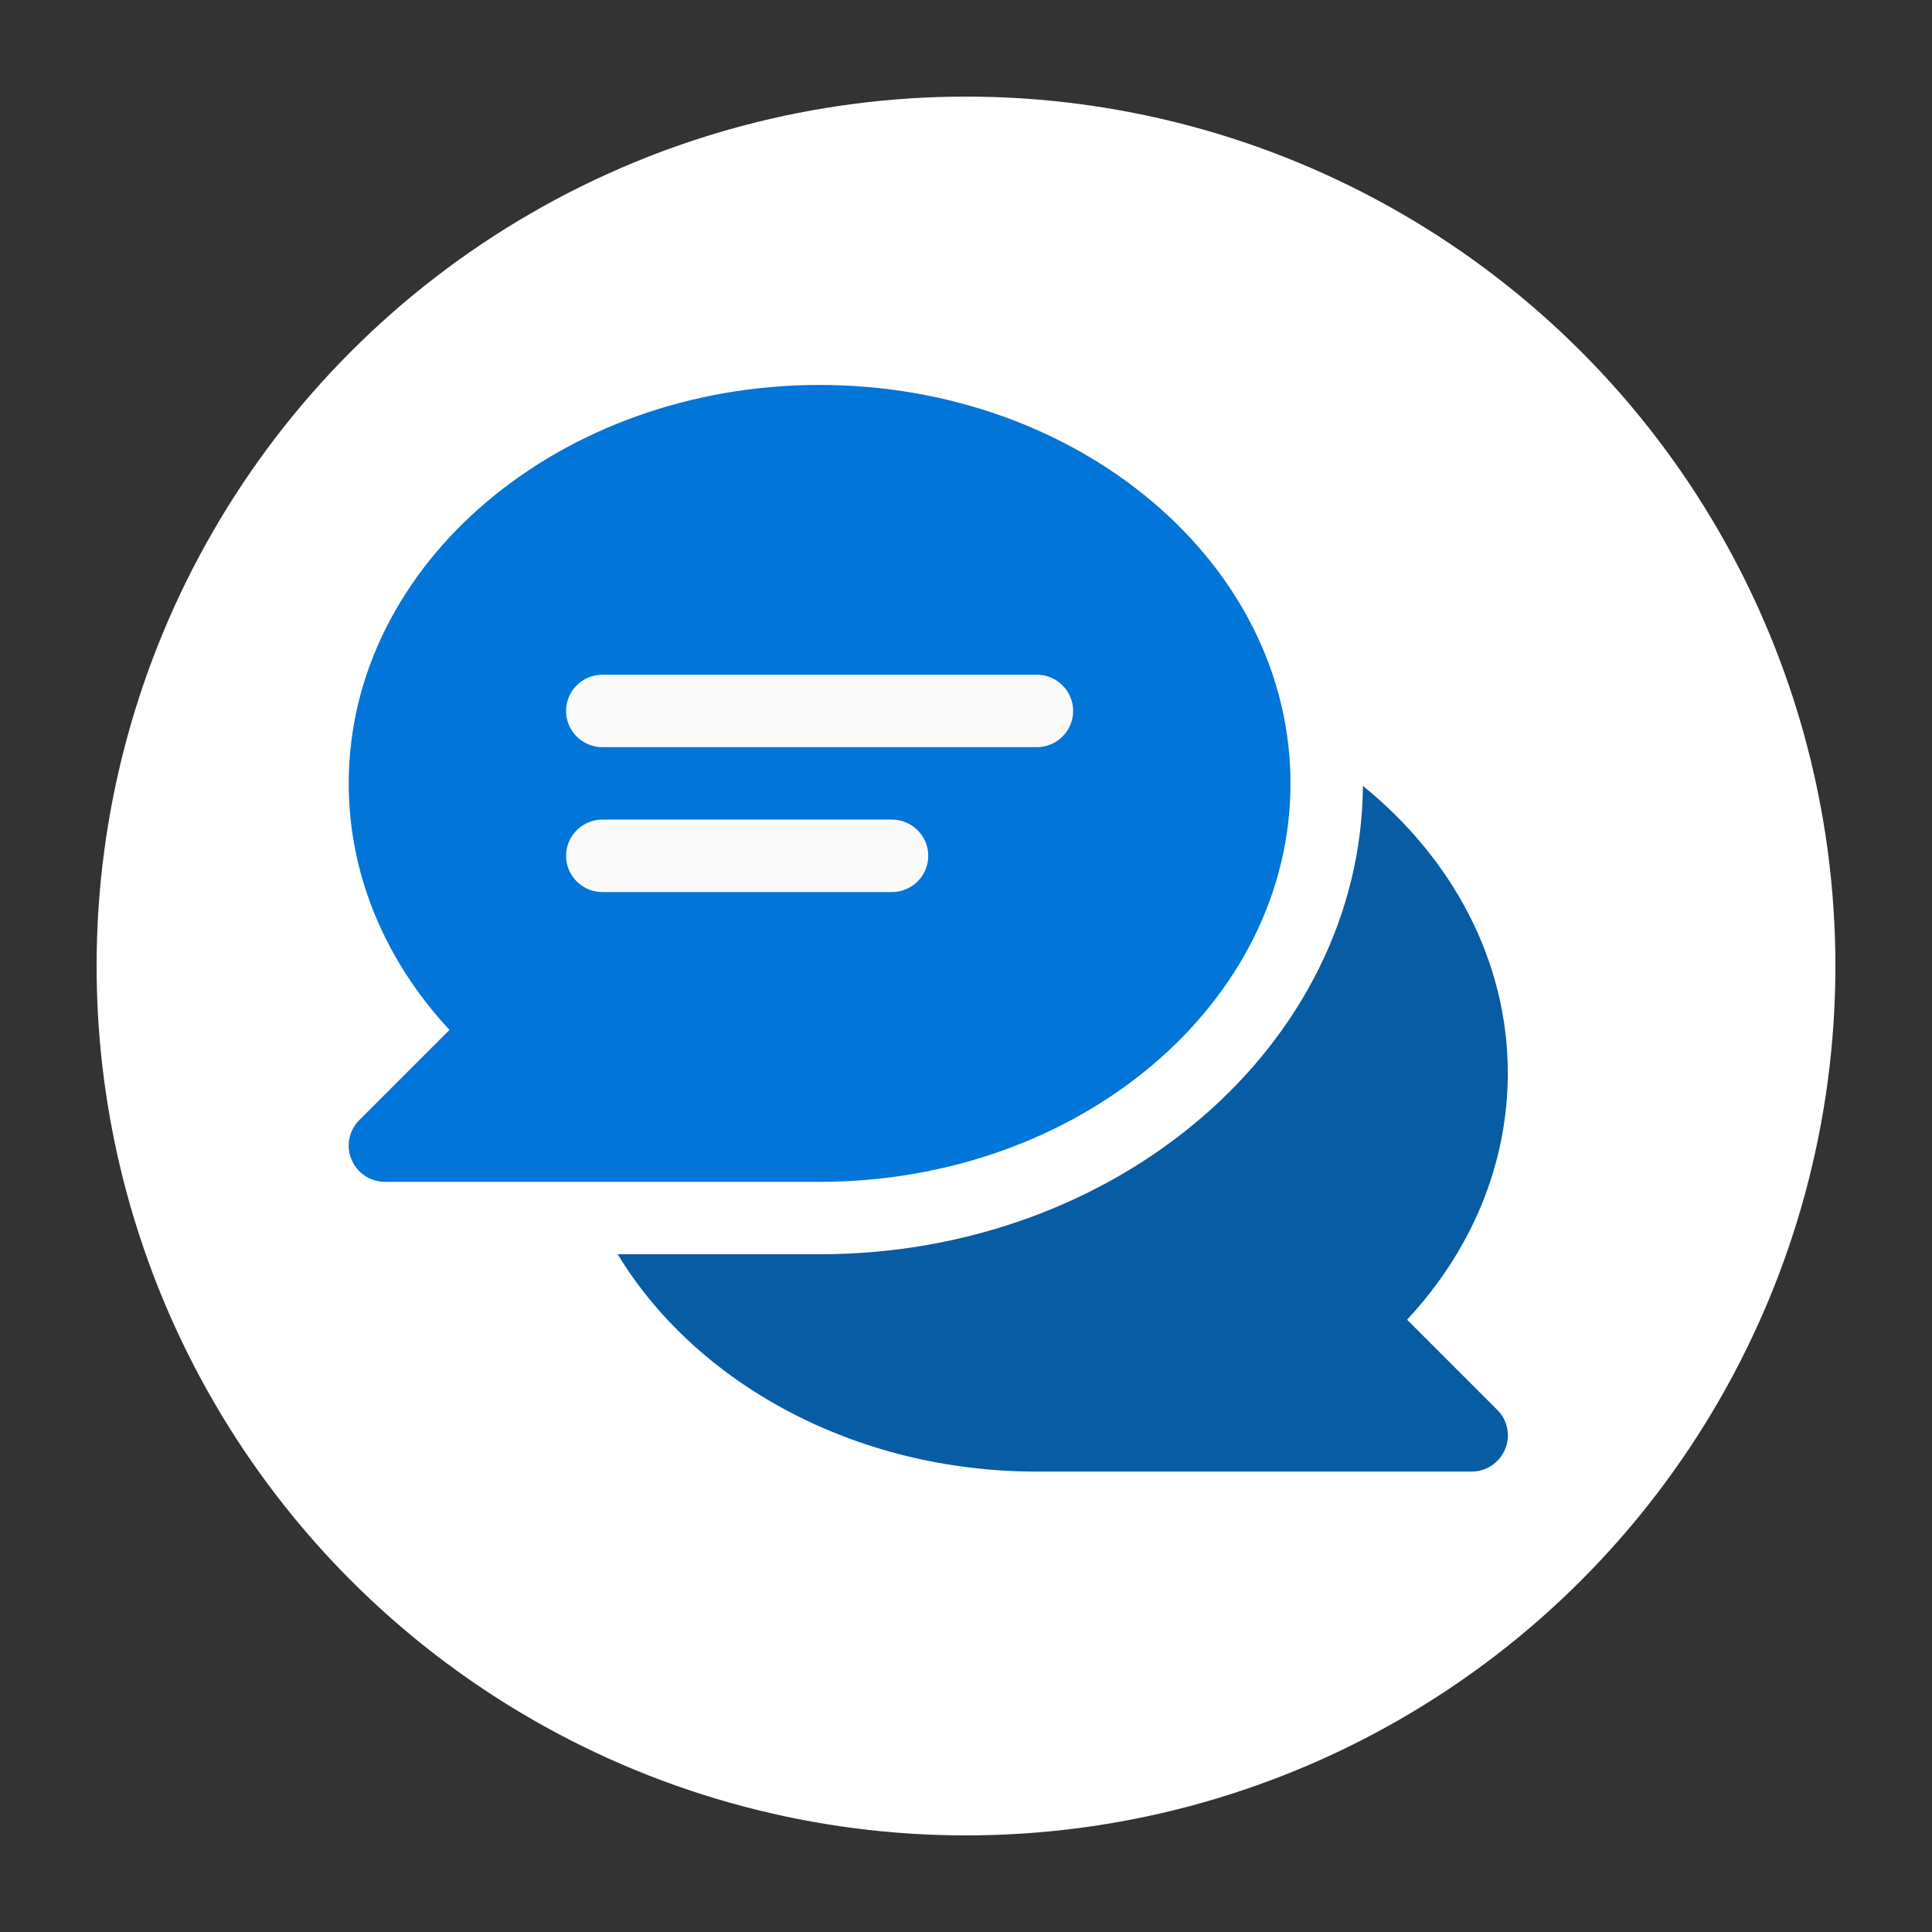
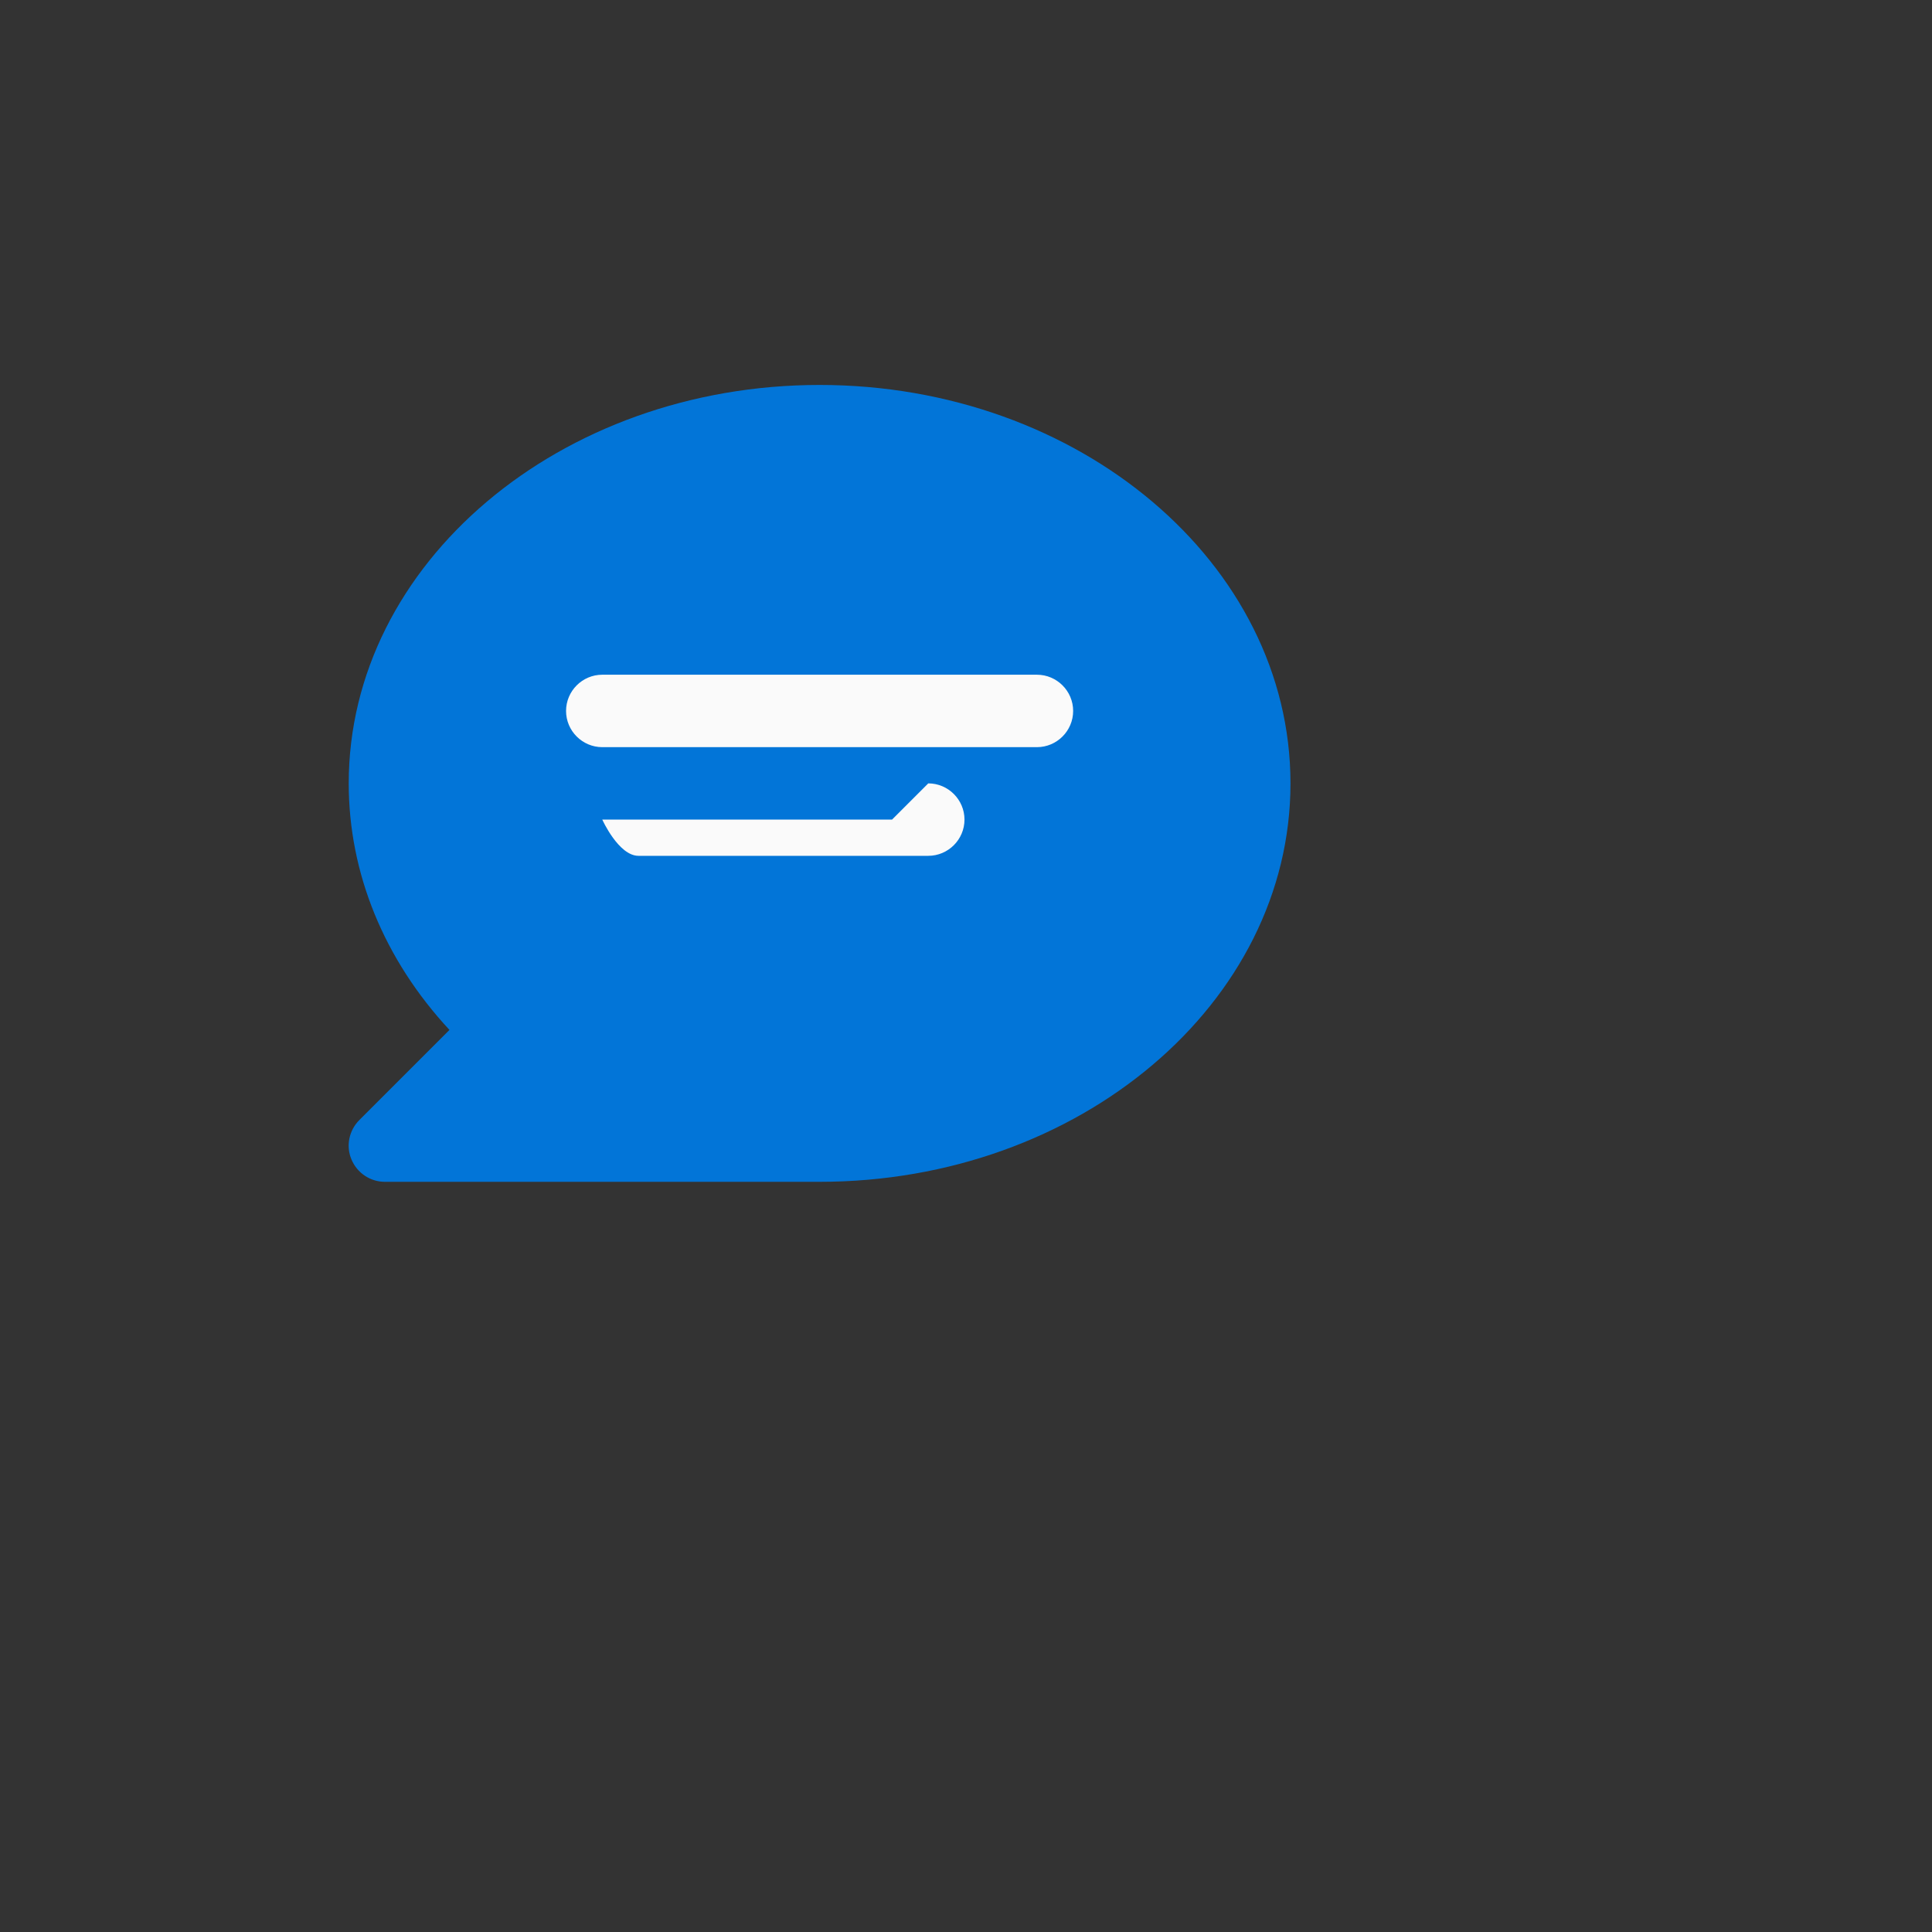
<svg xmlns="http://www.w3.org/2000/svg" version="1.1" width="512" height="512" x="0" y="0" viewBox="0 0 512.052 512.052" style="enable-background:new 0 0 512 512" xml:space="preserve" class="">
  <rect x="0" y="0" width="512.052" height="512.052" fill="#333333" stroke="none" />
-   <circle r="256.026" cx="256.026" cy="256.026" fill="#ffffff" shape="circle" transform="matrix(0.9,0,0,0.9,25.603,25.603)" />
  <g transform="matrix(0.6,0,0,0.6,92.41,92.41)">
-     <path d="M467.526 428.926c28.8-30.9 44.5-69.1 44.5-108.9 0-49.8-24.6-94.9-64-126.9-.9 114.1-108.2 206.9-240 206.9h-89.2c34.5 56.9 104.6 96 185.2 96h192c6.5 0 12.3-3.9 14.8-9.9s1.1-12.9-3.5-17.4l-39.8-39.8z" style="" fill="#085ca4" data-original="#64b5f6" class="" opacity="1" />
    <path d="M208.026 16.026c-114.7 0-208 78.9-208 176 0 39.8 15.7 77.9 44.5 108.9l-39.8 39.8c-4.6 4.6-6 11.5-3.5 17.4 2.5 6 8.3 9.9 14.8 9.9h192c114.7 0 208-78.9 208-176s-93.3-176-208-176z" style="" fill="#0275d8" data-original="#2196f3" class="" opacity="1" />
-     <path d="M304.026 144.026h-192c-8.8 0-16 7.2-16 16s7.2 16 16 16h192c8.8 0 16-7.2 16-16s-7.2-16-16-16zM240.026 208.026h-128c-8.8 0-16 7.2-16 16s7.2 16 16 16h128c8.8 0 16-7.2 16-16s-7.2-16-16-16z" style="" fill="#fafafa" data-original="#fafafa" />
+     <path d="M304.026 144.026h-192c-8.8 0-16 7.2-16 16s7.2 16 16 16h192c8.8 0 16-7.2 16-16s-7.2-16-16-16zM240.026 208.026h-128s7.2 16 16 16h128c8.8 0 16-7.2 16-16s-7.2-16-16-16z" style="" fill="#fafafa" data-original="#fafafa" />
  </g>
</svg>